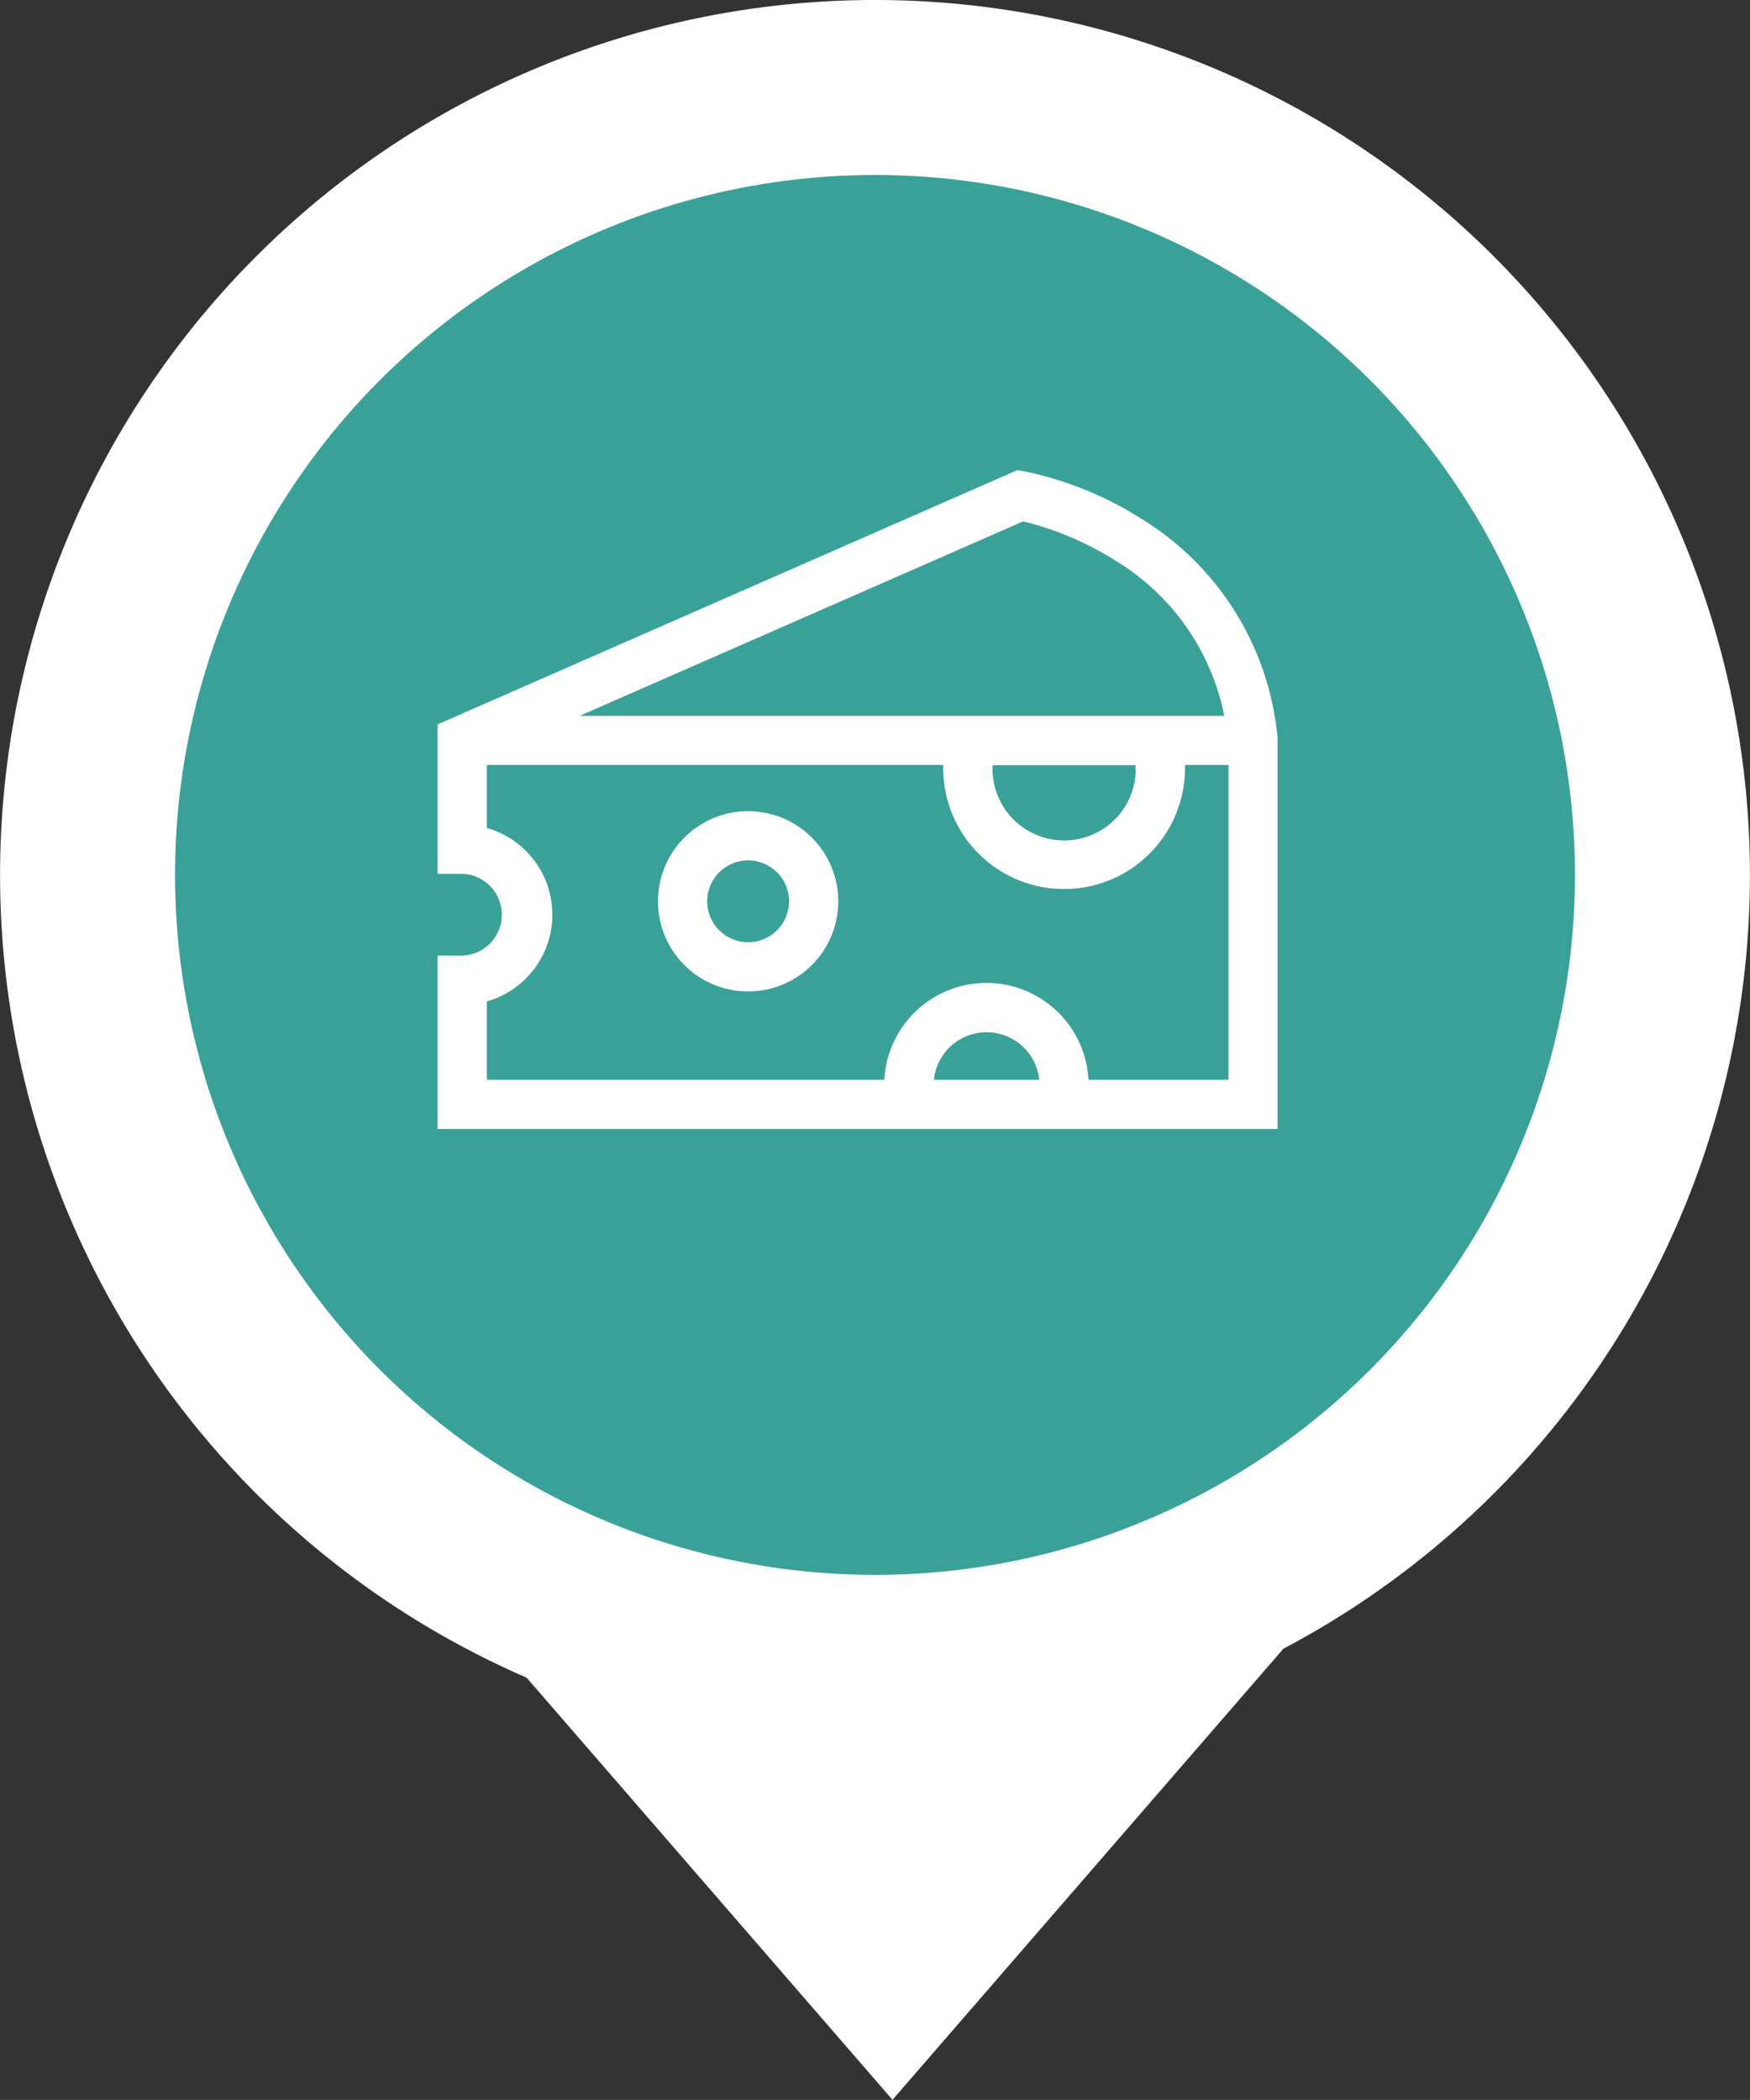
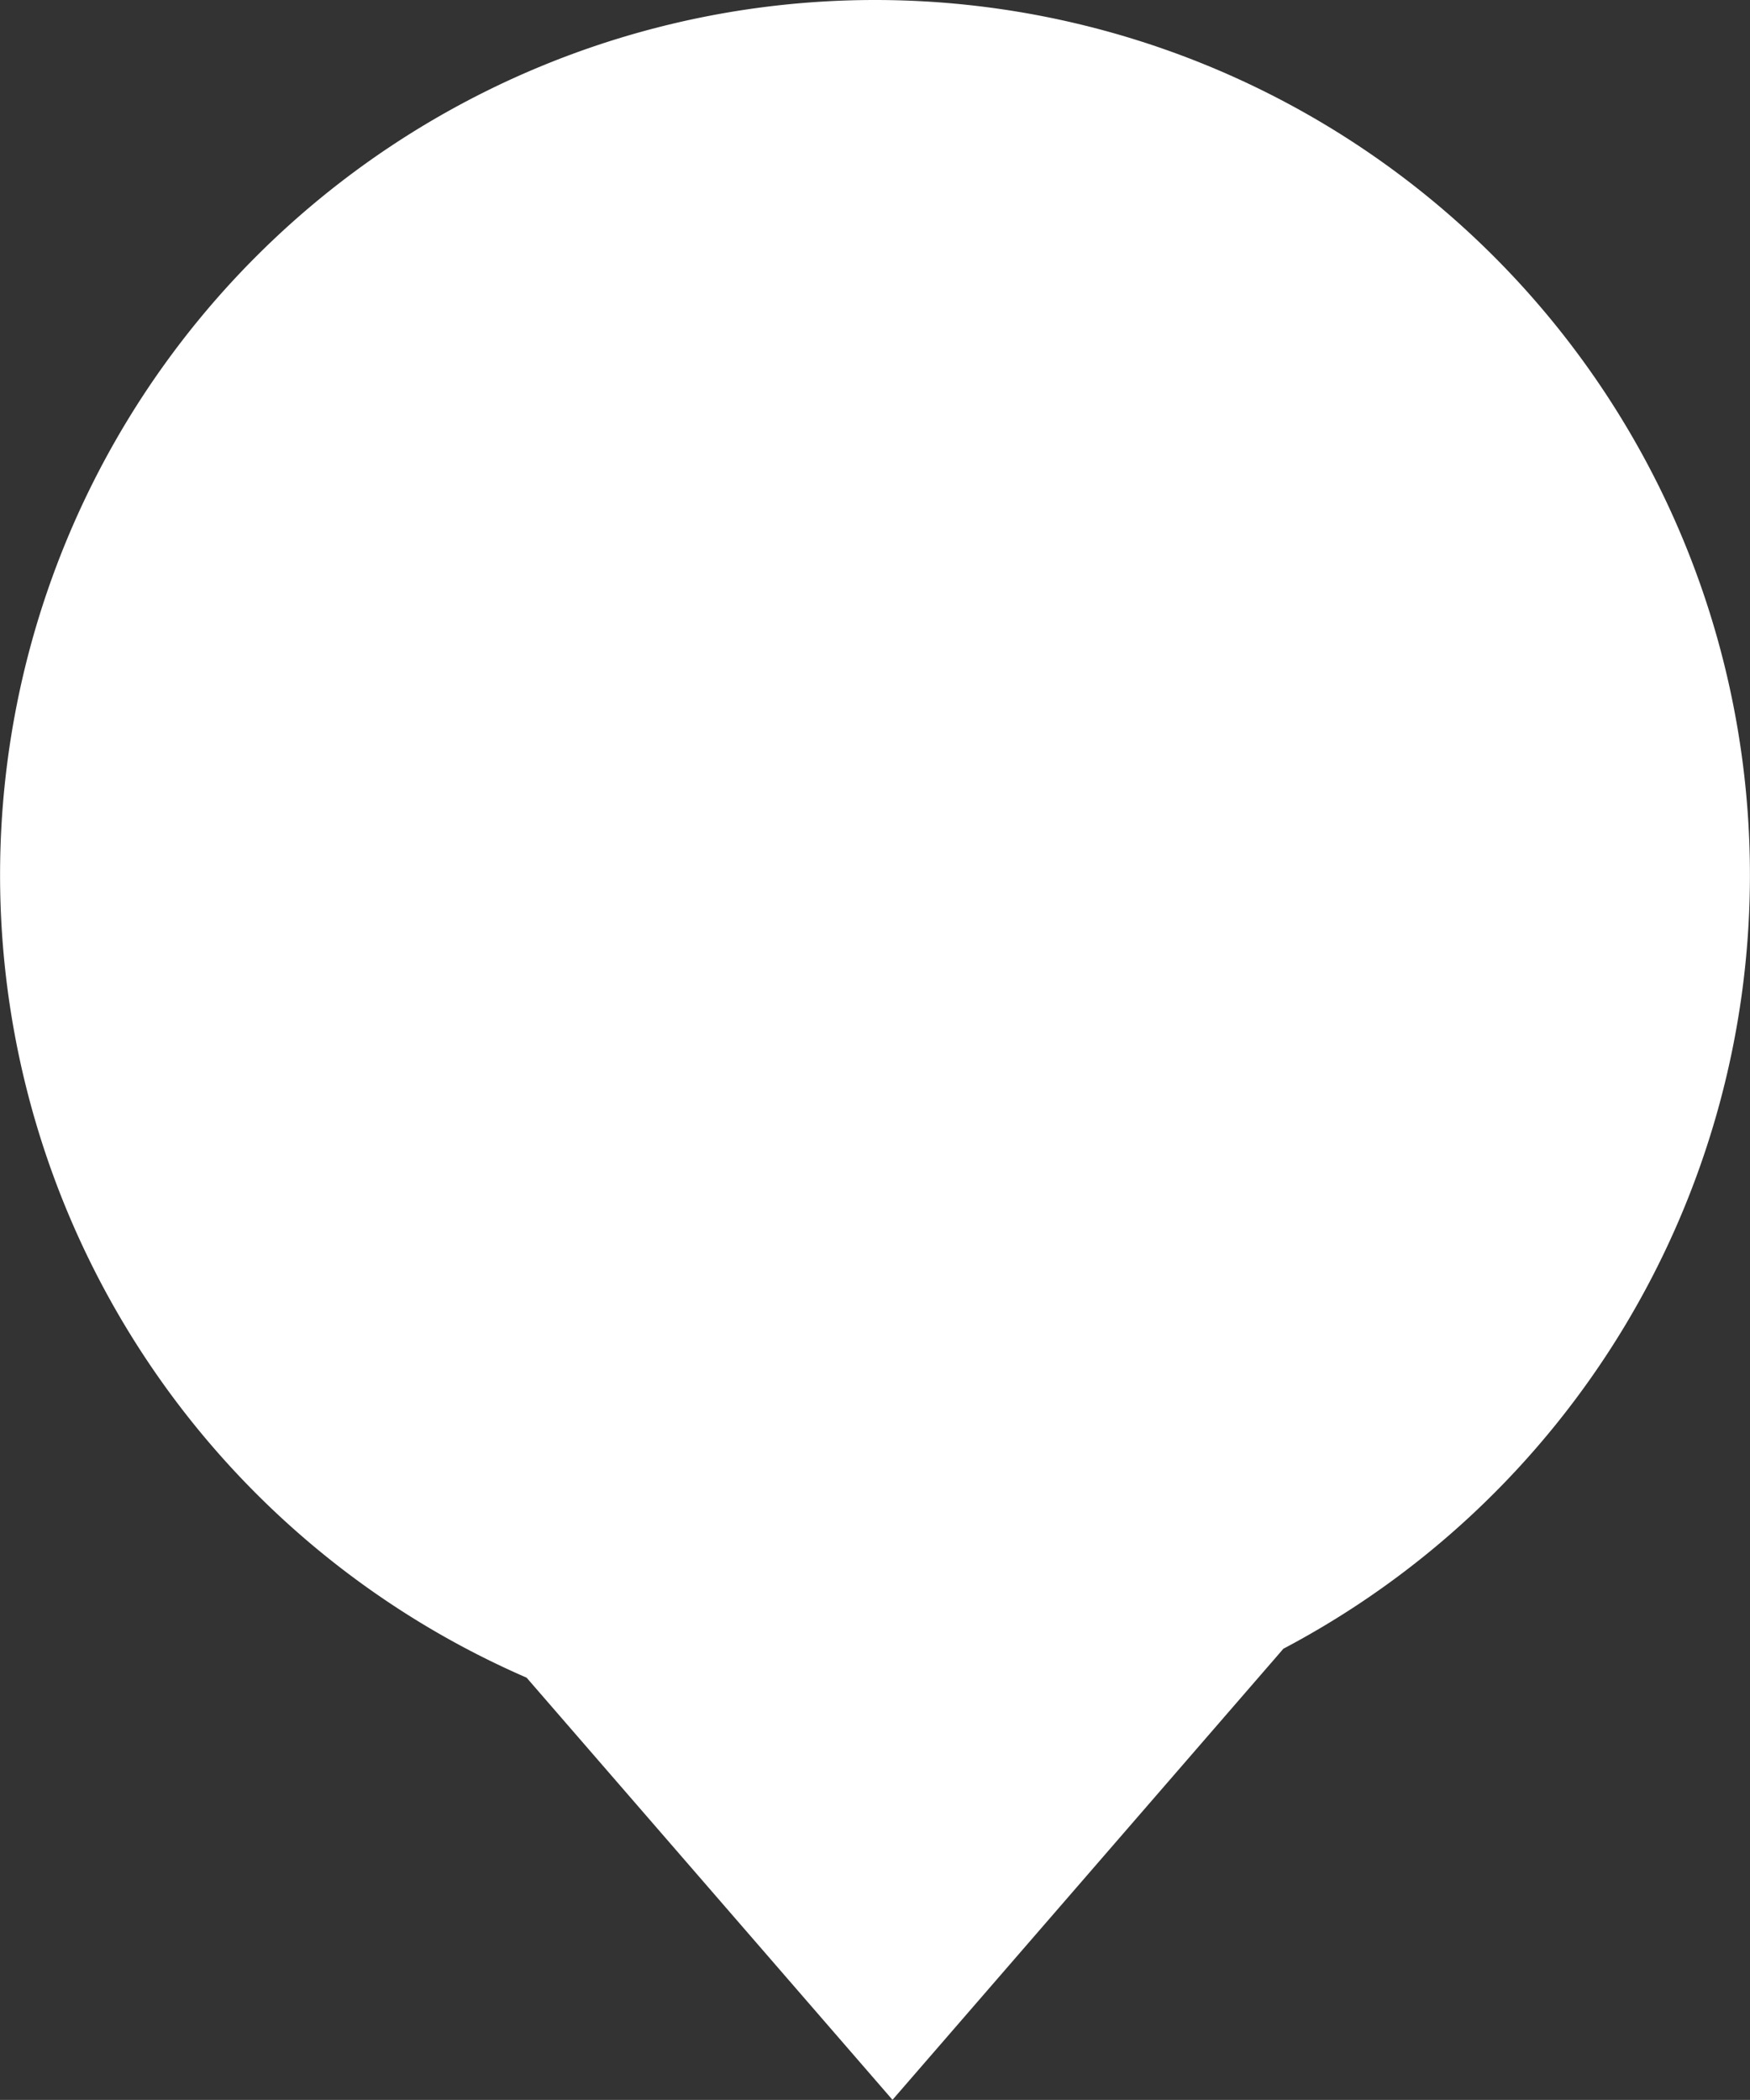
<svg xmlns="http://www.w3.org/2000/svg" width="50.004" height="60.002" viewBox="0 0 50.004 60.002">
  <rect x="0" y="0" width="50.004" height="60.002" fill="#333333" stroke="none" />
  <g id="Groupe_1714" data-name="Groupe 1714" transform="translate(7712.504 2368.434)">
    <g id="Groupe_1678" data-name="Groupe 1678" transform="translate(-8878.002 -3053.434)">
-       <path id="Union_1" data-name="Union 1" d="M-19149.955,47.937A25,25,0,0,1-19165,25a25,25,0,0,1,25-25,25,25,0,0,1,25,25,24.993,24.993,0,0,1-13.33,22.11L-19139.5,60Z" transform="translate(20330.5 685)" fill="#fff" />
-       <circle id="Ellipse_1571" data-name="Ellipse 1571" cx="20" cy="20" r="20" transform="translate(1170.5 690)" fill="#39a198" />
+       <path id="Union_1" data-name="Union 1" d="M-19149.955,47.937A25,25,0,0,1-19165,25a25,25,0,0,1,25-25,25,25,0,0,1,25,25,24.993,24.993,0,0,1-13.33,22.11L-19139.5,60" transform="translate(20330.5 685)" fill="#fff" />
    </g>
    <g id="_004-cheese" data-name="004-cheese" transform="translate(-7700 -2410.199)">
      <g id="Groupe_1706" data-name="Groupe 1706" transform="translate(6.297 64.943)">
        <g id="Groupe_1705" data-name="Groupe 1705">
-           <path id="Tracé_2190" data-name="Tracé 2190" d="M136.908,263.062a2.576,2.576,0,1,0,2.576,2.576A2.579,2.579,0,0,0,136.908,263.062Zm0,3.745a1.169,1.169,0,1,1,1.169-1.169A1.17,1.17,0,0,1,136.908,266.807Z" transform="translate(-134.332 -263.062)" fill="#fff" />
-         </g>
+           </g>
      </g>
      <g id="Groupe_1708" data-name="Groupe 1708" transform="translate(0 55.199)">
        <g id="Groupe_1707" data-name="Groupe 1707">
-           <path id="Tracé_2191" data-name="Tracé 2191" d="M24,62.848a8.217,8.217,0,0,0-3.888-6.259,10,10,0,0,0-3.341-1.355L16.56,55.2,0,62.464v4.269H.7a1.169,1.169,0,0,1,0,2.337H0v4.954H24V62.885Zm-7.27-6.185a8.886,8.886,0,0,1,2.629,1.115,6.713,6.713,0,0,1,3.119,4.442H4.058Zm3.219,7.115a2.047,2.047,0,0,1-4.093,0c0-.05,0-.1.006-.15h4.081C19.942,63.677,19.945,63.727,19.945,63.777Zm-5.768,8.84a1.513,1.513,0,0,1,3.01,0Zm8.417,0h-4a2.92,2.92,0,0,0-5.832,0H1.407V70.379a2.576,2.576,0,0,0,0-4.956v-1.8H14.448c0,.05,0,.1,0,.15a3.454,3.454,0,0,0,6.907,0c0-.05,0-.1,0-.15h1.245v8.99Z" transform="translate(0 -55.199)" fill="#fff" />
-         </g>
+           </g>
      </g>
    </g>
  </g>
</svg>